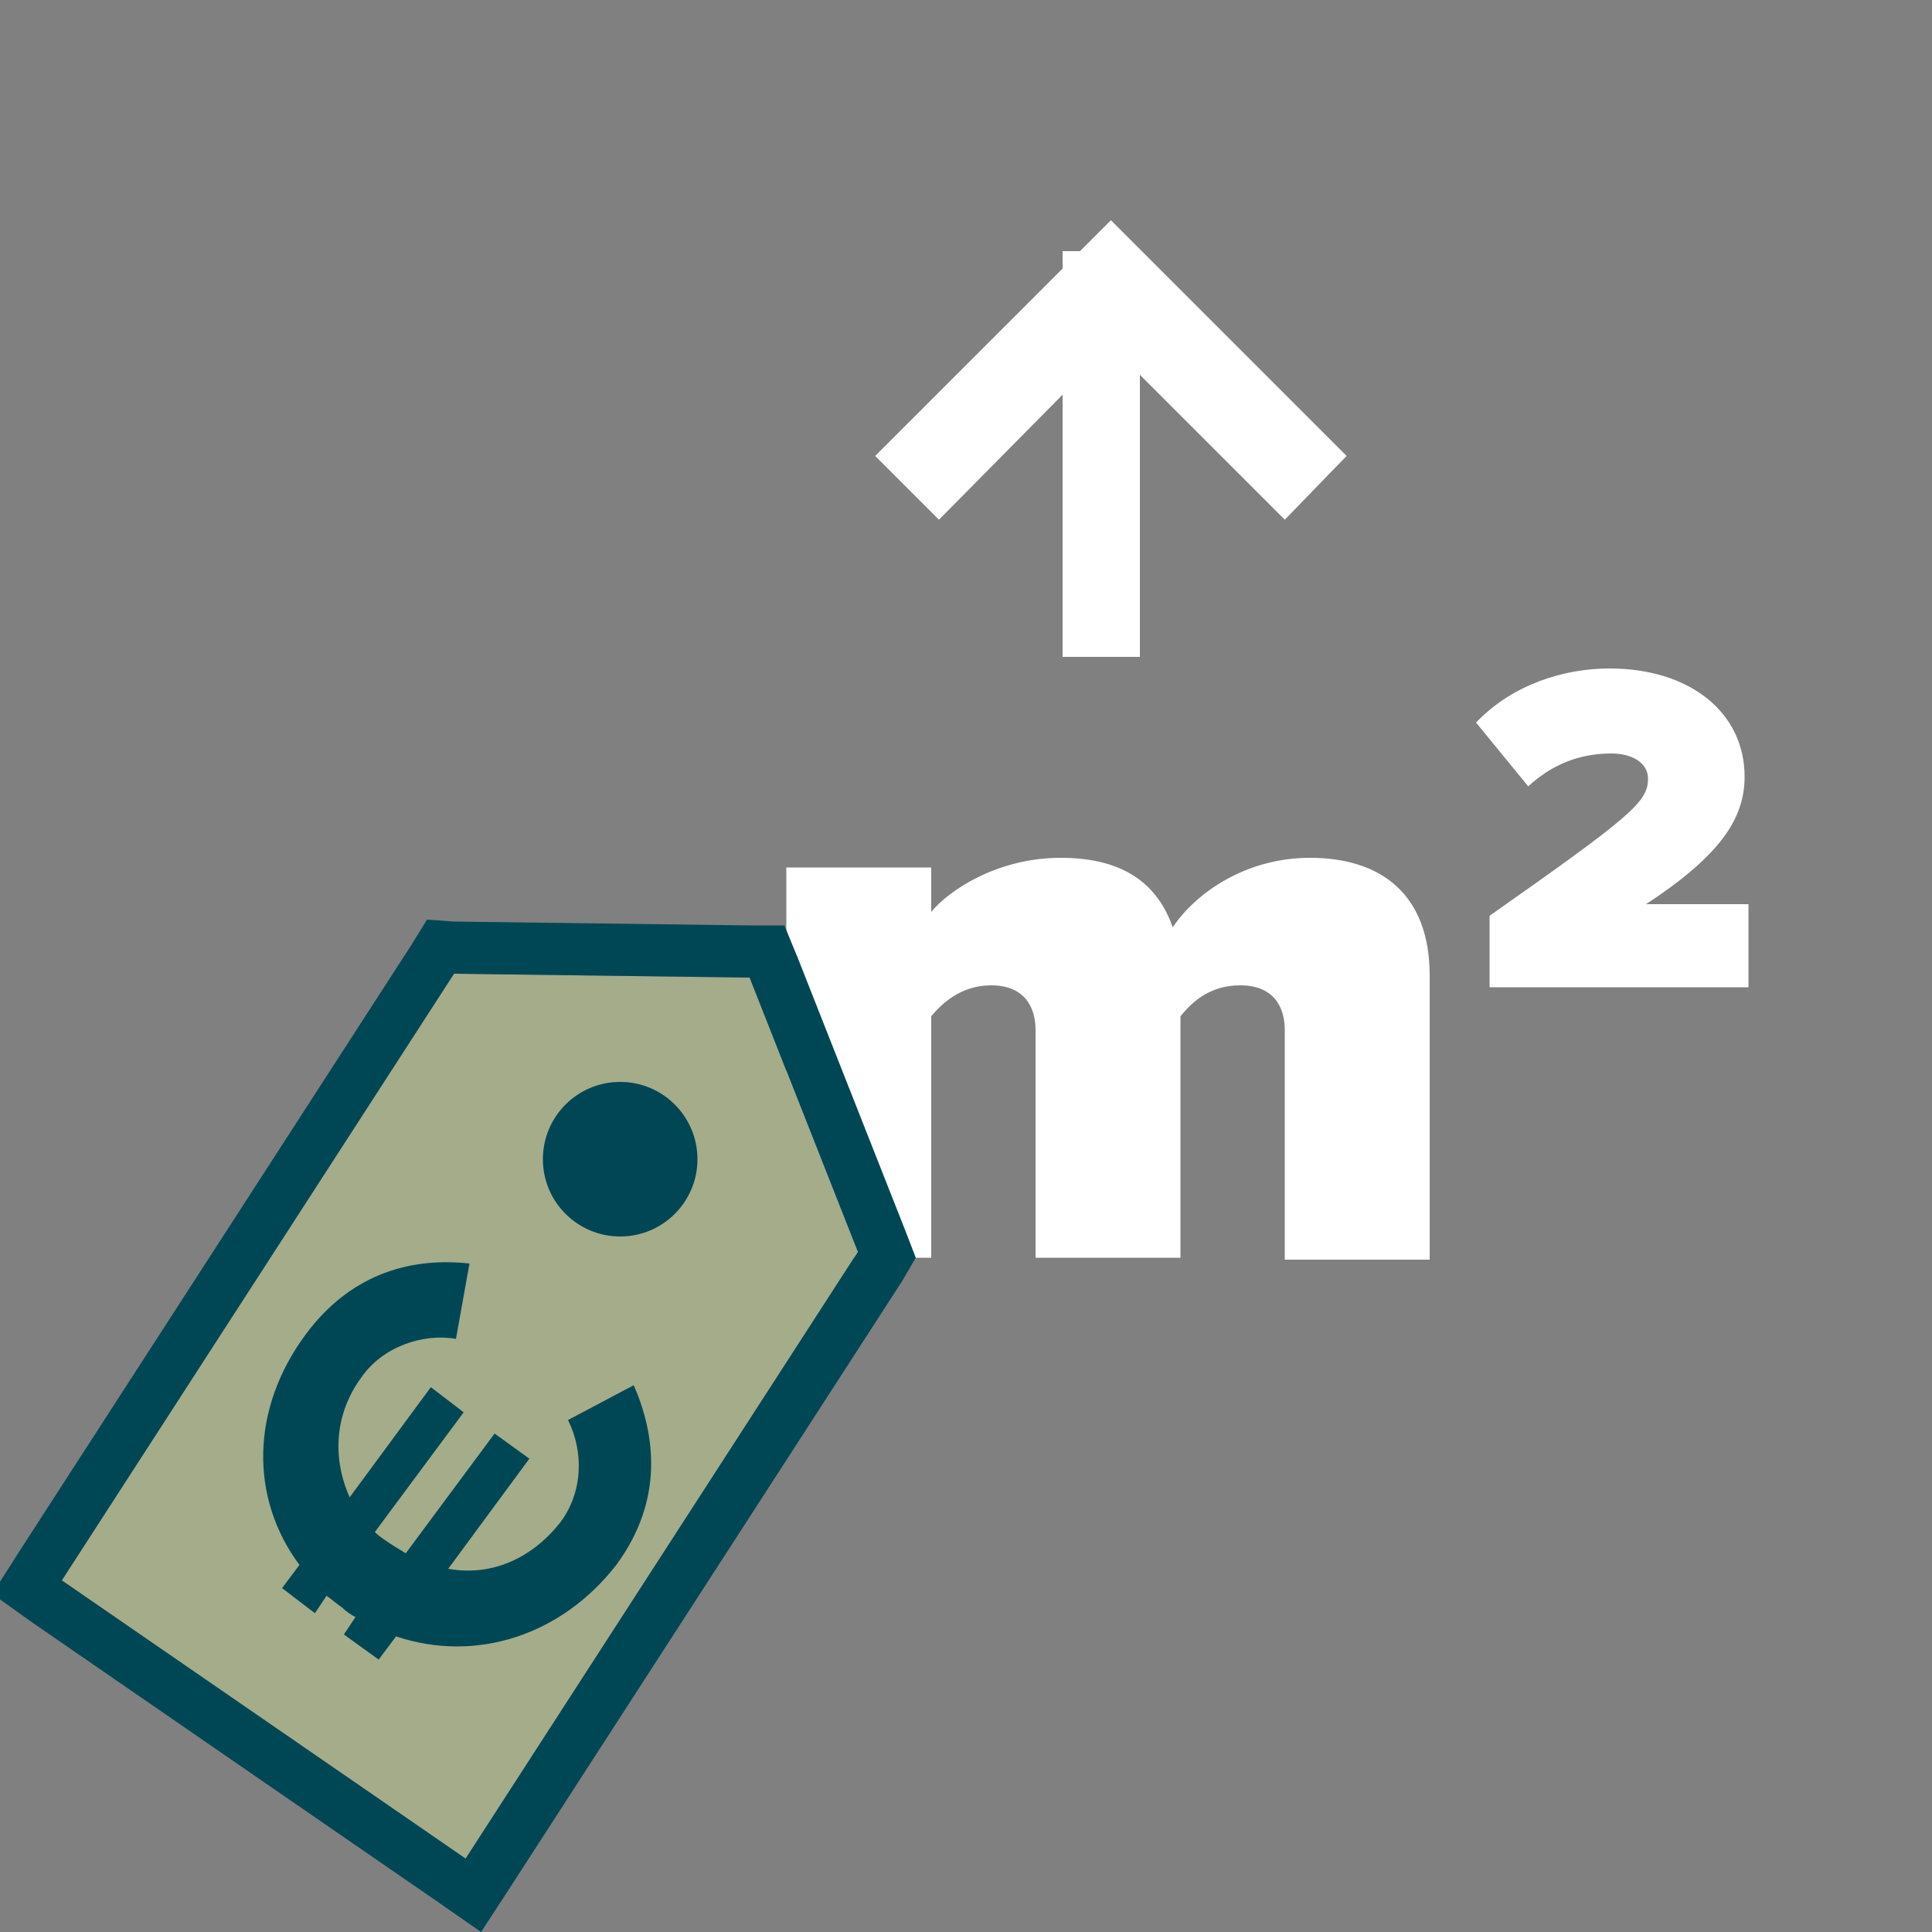
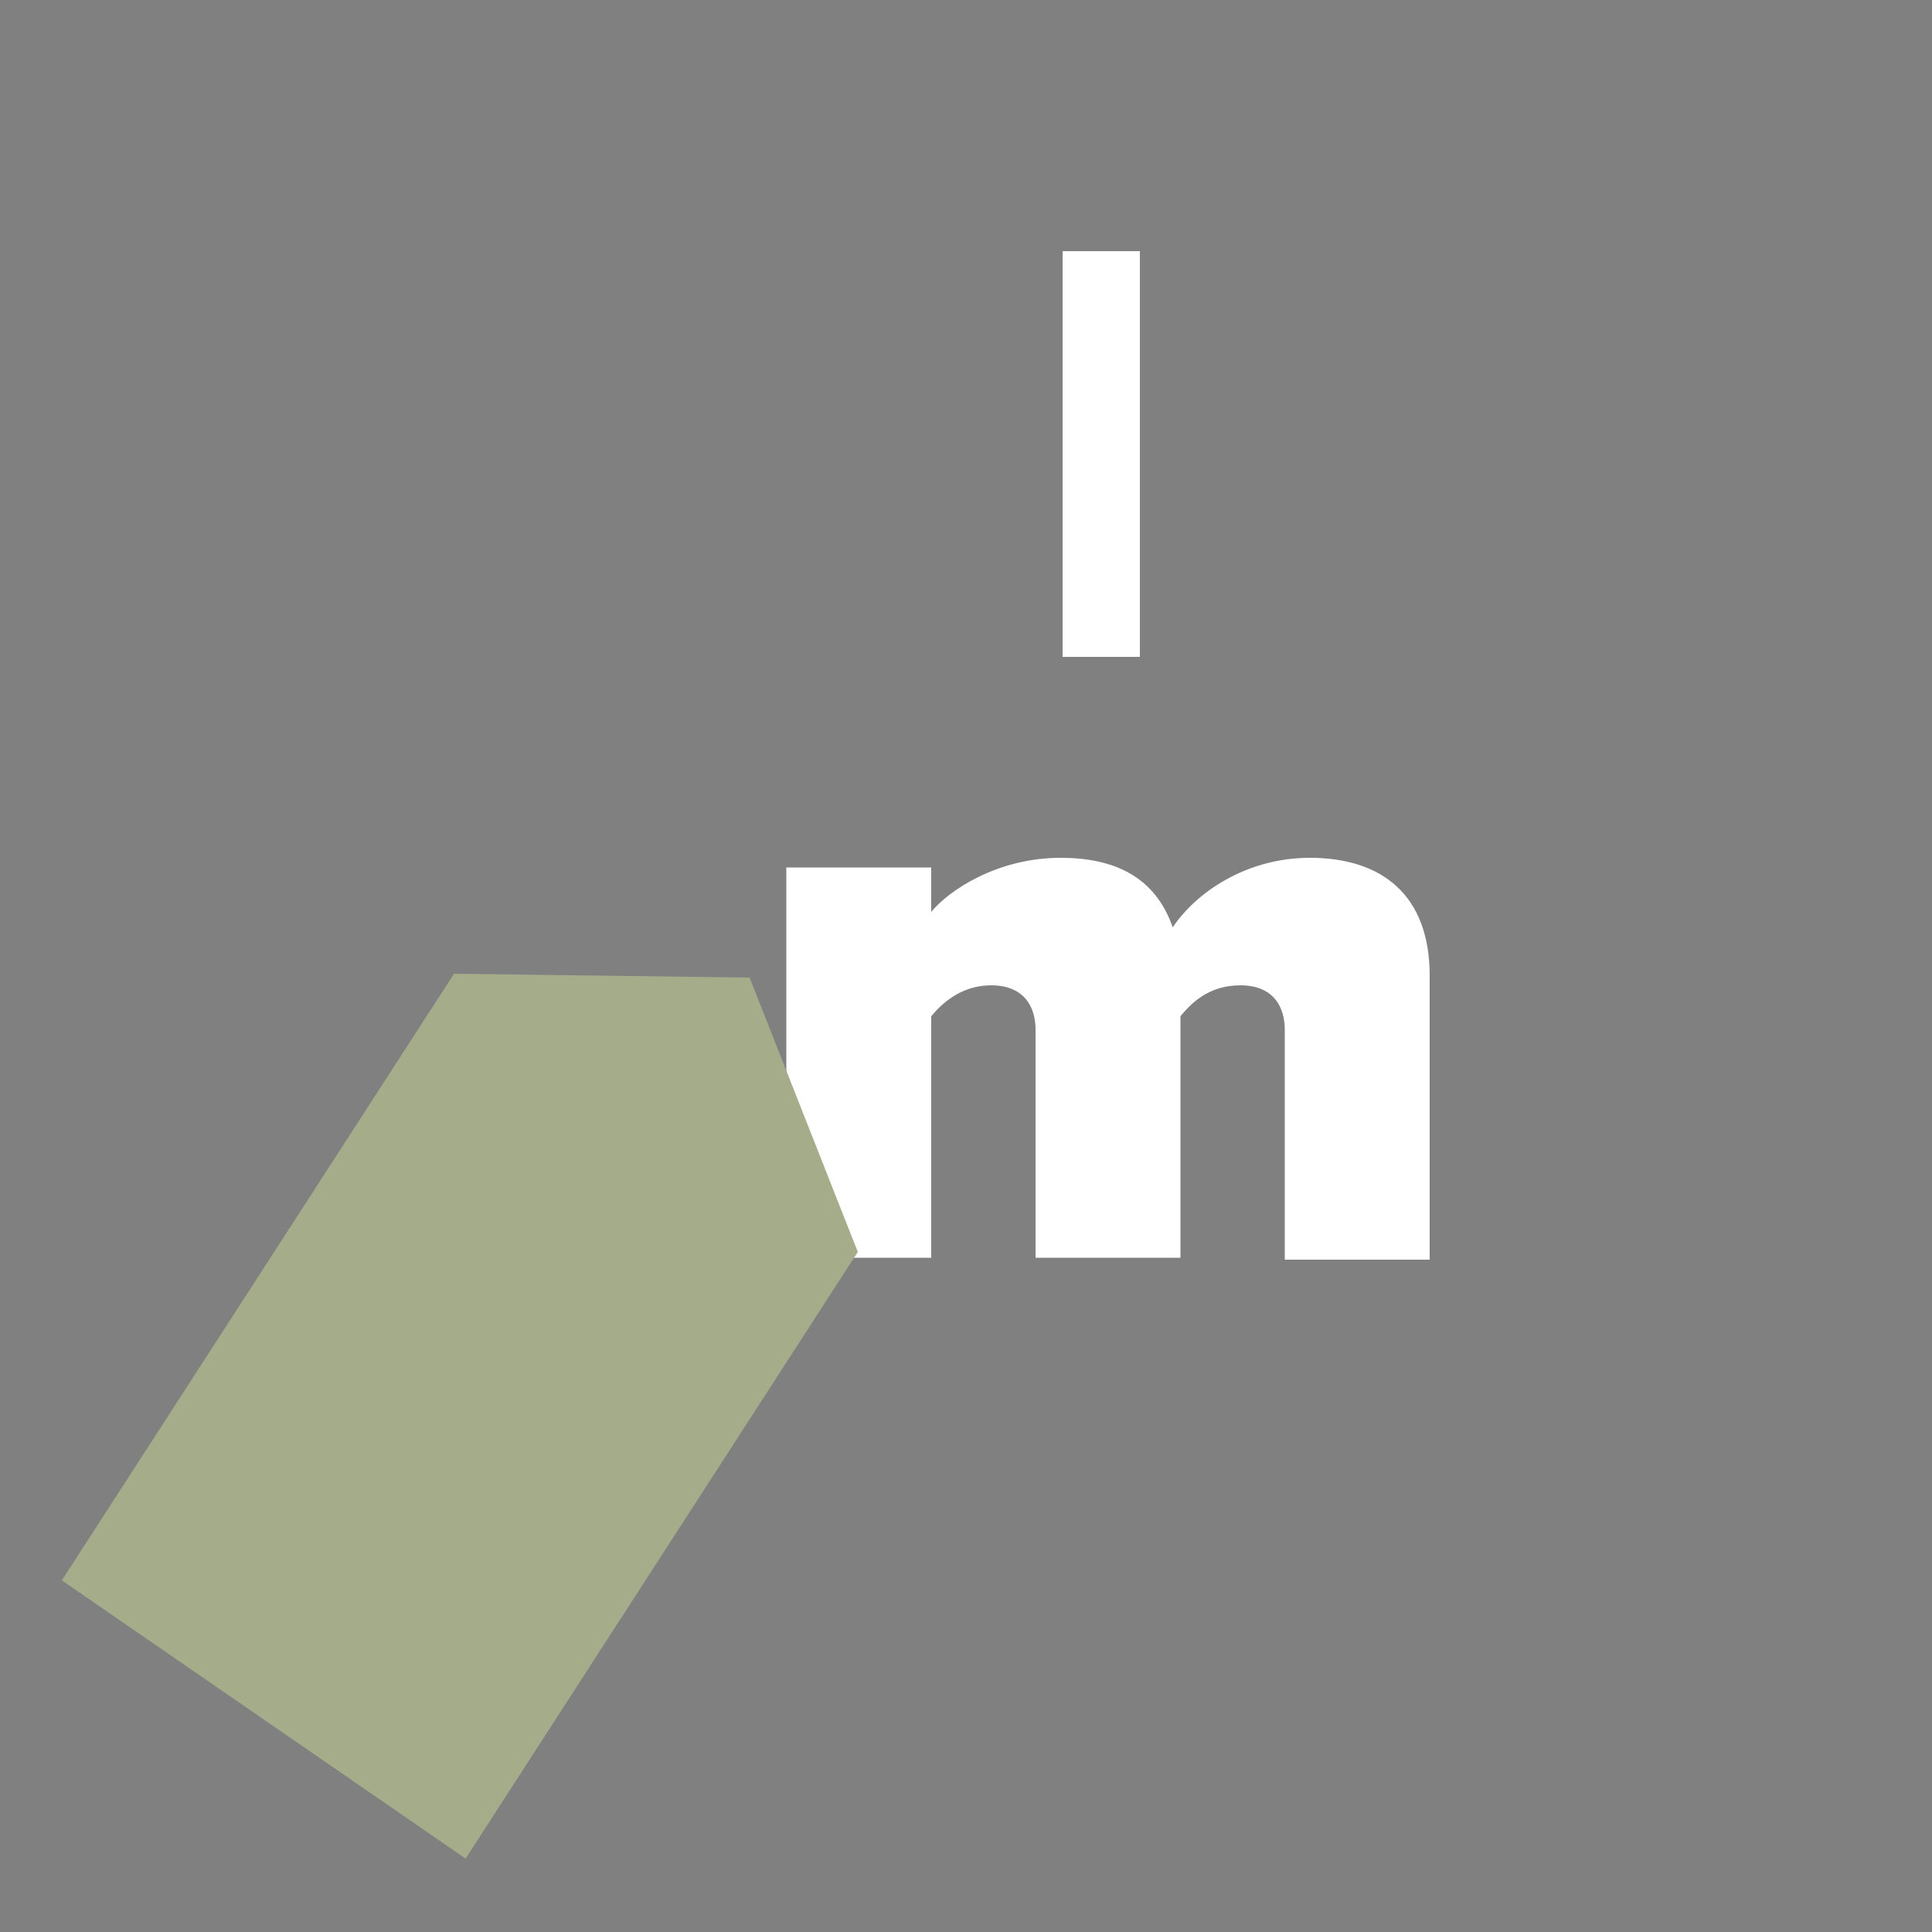
<svg xmlns="http://www.w3.org/2000/svg" version="1.1" id="Laag_1" x="0px" y="0px" viewBox="0 0 100 100" enable-background="new 0 0 100 100" xml:space="preserve">
  <rect x="0" y="0" width="100" height="100" fill="#808080" stroke="none" />
  <g>
-     <polygon fill="#FFFFFF" points="48.6,26.9 45.3,23.6 57.5,11.4 69.7,23.6 66.5,26.9 57.5,17.9  " />
    <rect x="55" y="13" fill="#FFFFFF" width="4" height="21" />
    <path fill="#FFFFFF" d="M66.5,65.2V53.3c0-1.2-0.6-2.3-2.3-2.3c-1.7,0-2.6,1-3.1,1.6v12.5h-7.5V53.3c0-1.2-0.6-2.3-2.3-2.3   c-1.6,0-2.6,1-3.1,1.6v12.5h-7.5V44.9h7.5v2.3c0.9-1.1,3.4-2.8,6.7-2.8c2.8,0,4.9,1,5.8,3.6c1.2-1.8,3.8-3.6,7.1-3.6   c3.7,0,6.2,1.9,6.2,6.1v14.7H66.5z" />
-     <path fill="#FFFFFF" d="M77.1,51.2v-3.8c7.4-5.2,8.2-5.9,8.2-7.1c0-0.8-0.8-1.3-1.9-1.3c-1.7,0-3.1,0.6-4.3,1.7l-2.7-3.3   c1.9-2,4.6-2.8,6.9-2.8c4.2,0,7,2.3,7,5.6c0,2.2-1.3,4.1-5.1,6.6h5.3v4.3H77.1z" />
    <g>
      <polygon fill="#A4AC8A" points="23.5,50.4 38.8,50.6 44.4,64.8 24.1,96.2 3.2,81.8   " />
-       <path fill="#004755" d="M23.5,50.4l15.3,0.2l5.6,14.2L24.1,96.2L3.2,81.8L23.5,50.4 M22.1,47.6l-0.8,1.3L1,80.3l-1.4,2.2L1.7,84    l20.9,14.4l2.3,1.6l1.5-2.3l20.3-31.4l0.7-1.2l-0.5-1.3l-5.6-14.2l-0.7-1.7l-1.8,0l-15.3-0.2L22.1,47.6L22.1,47.6z" />
    </g>
-     <circle fill="#004655" cx="32.1" cy="60" r="4" />
    <g>
-       <path fill="#004755" d="M20.5,84.7l-0.9,1.2l-1.8-1.3l0.6-0.9c-0.2-0.1-0.5-0.3-0.7-0.5c-0.3-0.2-0.5-0.4-0.8-0.6l-0.6,0.9    l-1.7-1.3l0.9-1.2c-2.6-3.5-2.5-8.1,0.3-11.9c2.5-3.4,5.8-4,8.5-3.7l-0.7,3.9c-1.7-0.3-3.8,0.4-4.9,2c-1.4,1.9-1.5,4.2-0.6,6.2    l4.2-5.7l1.7,1.3l-4.6,6.2c0.2,0.2,0.5,0.4,0.8,0.6c0.3,0.2,0.5,0.3,0.8,0.5l4.6-6.2l1.8,1.3l-4.2,5.7c2.2,0.4,4.3-0.5,5.8-2.4    c1.2-1.6,1.2-3.7,0.4-5.3l3.4-1.8c1.1,2.5,1.6,5.9-0.9,9.3C29.1,84.6,24.7,86.1,20.5,84.7z" />
-     </g>
+       </g>
  </g>
</svg>